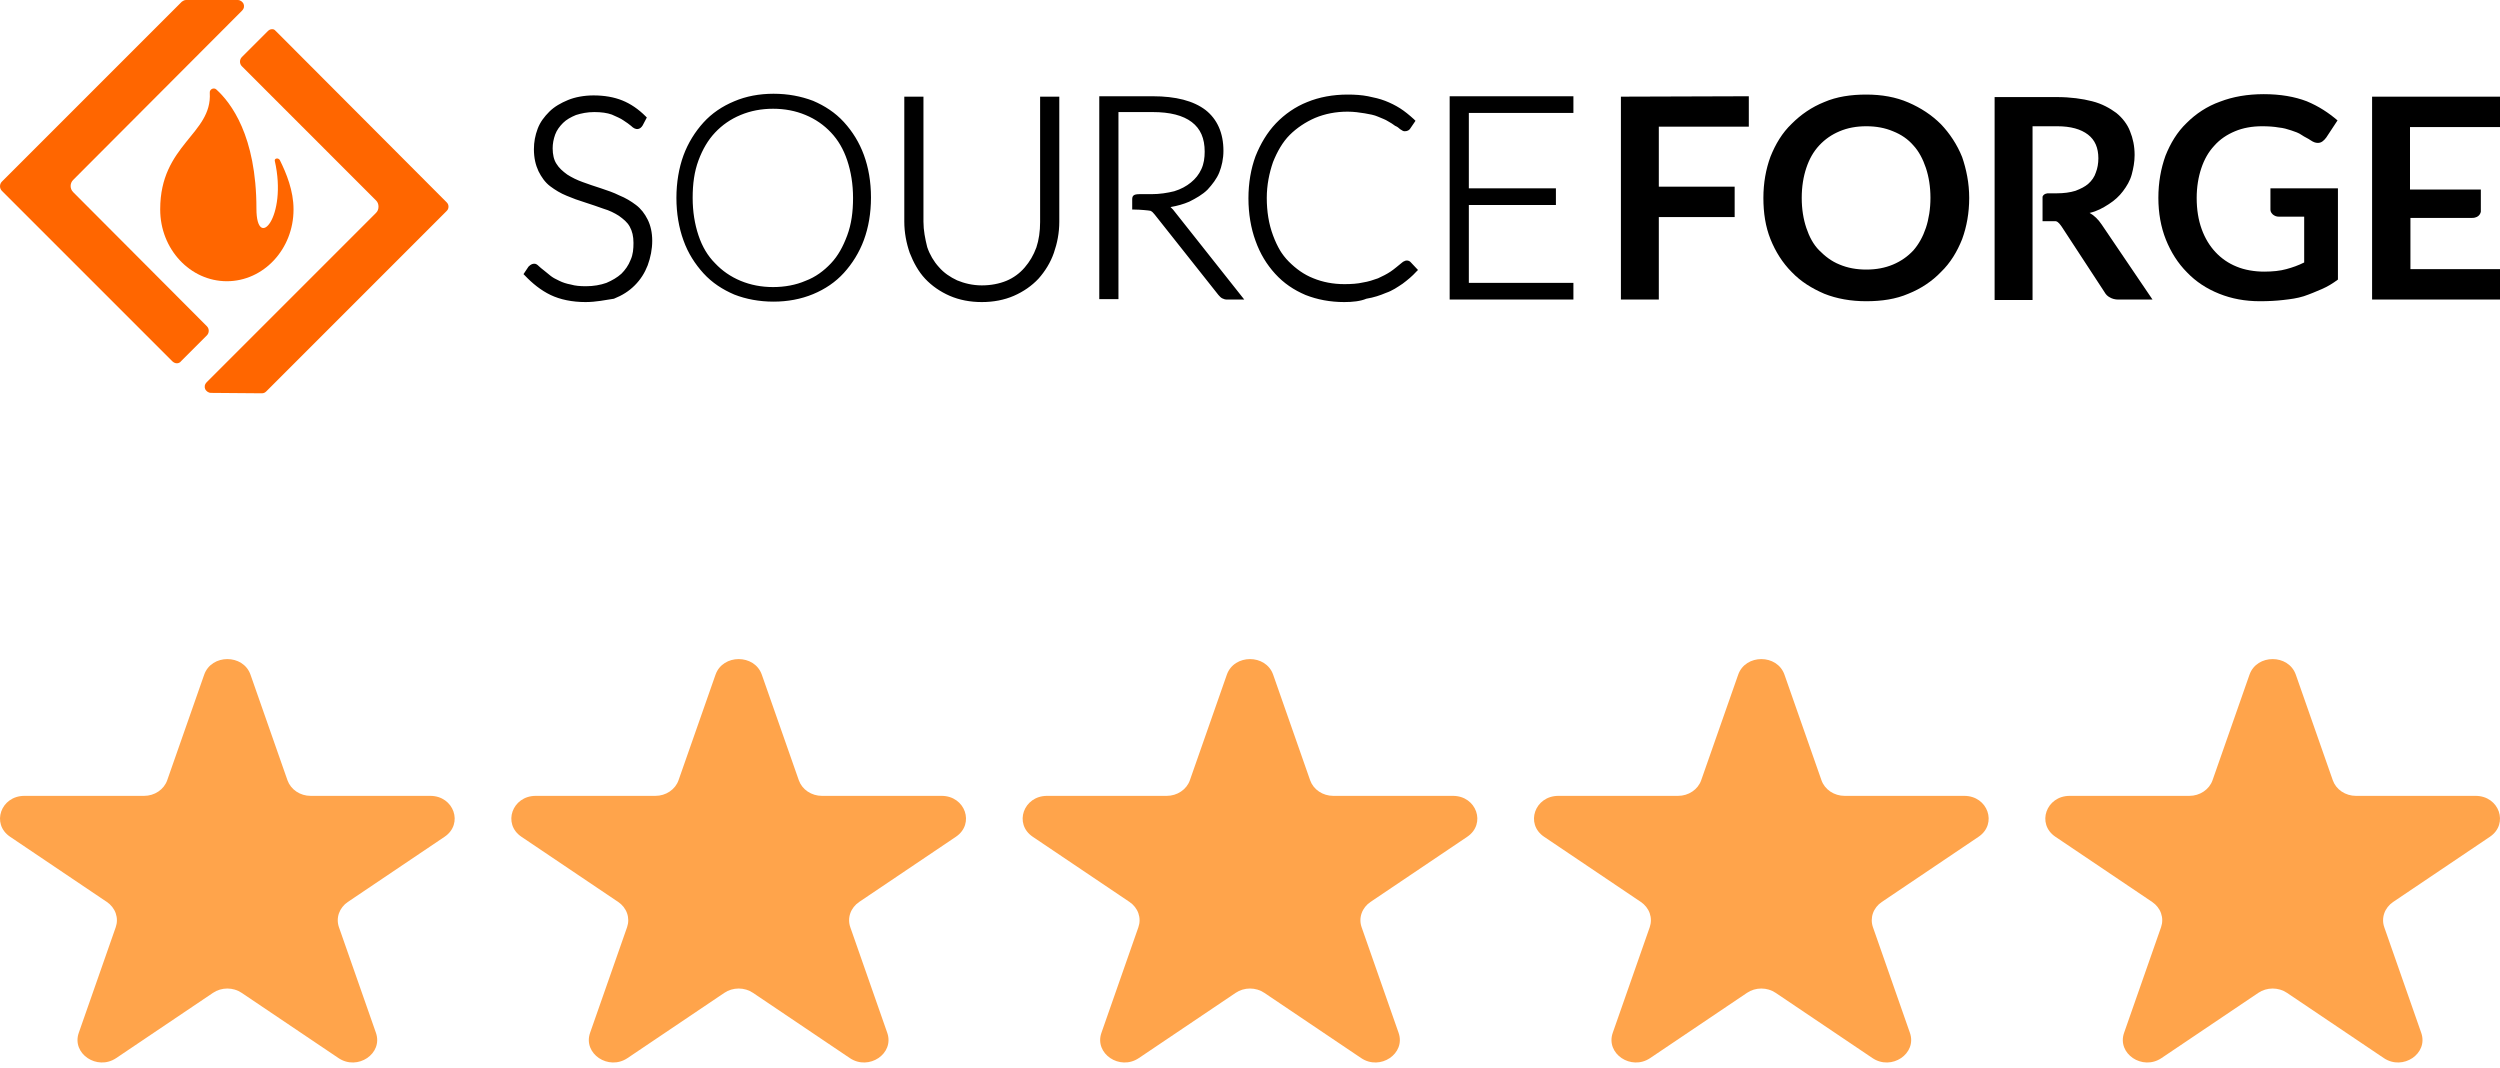
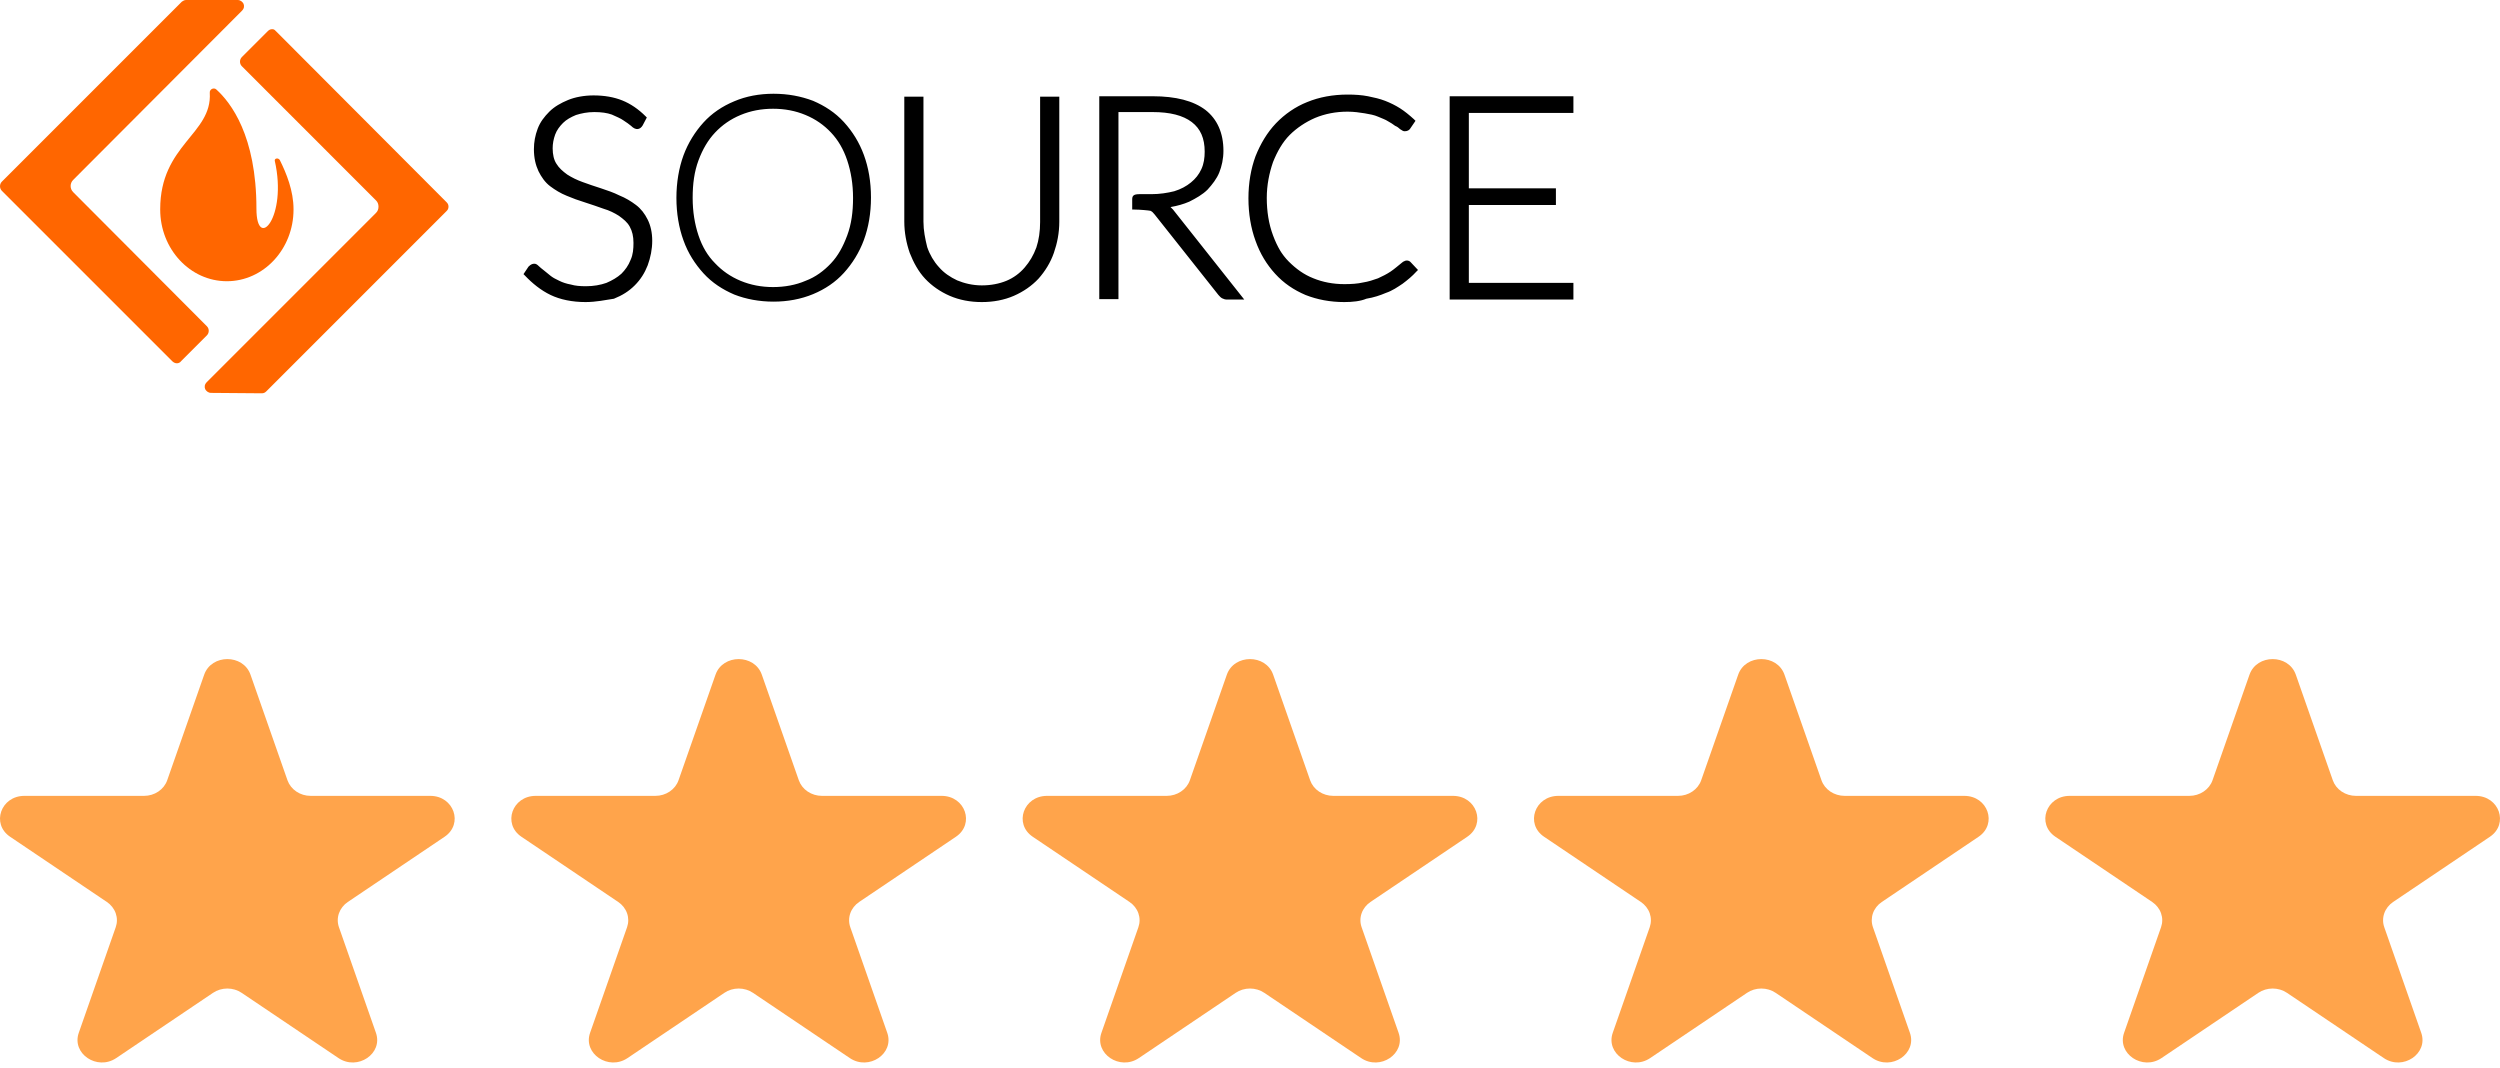
<svg xmlns="http://www.w3.org/2000/svg" width="110" height="47" viewBox="0 0 110 47" fill="none">
  <path d="M8.984 29.686C9.306 28.771 10.702 28.771 11.022 29.686L12.649 34.332C12.72 34.531 12.856 34.705 13.039 34.828C13.221 34.951 13.441 35.018 13.667 35.018H18.933C19.971 35.018 20.402 36.25 19.563 36.817L15.303 39.687C15.12 39.811 14.984 39.985 14.914 40.184C14.844 40.384 14.844 40.599 14.914 40.798L16.541 45.444C16.862 46.36 15.732 47.122 14.893 46.555L10.633 43.685C10.45 43.561 10.23 43.495 10.003 43.495C9.777 43.495 9.556 43.561 9.373 43.685L5.114 46.555C4.275 47.122 3.144 46.359 3.466 45.444L5.092 40.798C5.162 40.599 5.162 40.384 5.092 40.184C5.022 39.985 4.886 39.811 4.703 39.687L0.444 36.817C-0.396 36.25 0.036 35.018 1.074 35.018H6.338C6.564 35.018 6.785 34.952 6.968 34.828C7.151 34.705 7.287 34.532 7.357 34.332L8.984 29.686V29.686Z" fill="#FFA44B" />
  <path d="M31.483 29.686C31.804 28.771 33.2 28.771 33.52 29.686L35.148 34.332C35.218 34.531 35.354 34.705 35.537 34.828C35.72 34.951 35.94 35.018 36.166 35.018H41.431C42.47 35.018 42.9 36.25 42.061 36.817L37.802 39.687C37.619 39.811 37.483 39.985 37.413 40.184C37.343 40.384 37.343 40.599 37.413 40.798L39.039 45.444C39.361 46.36 38.23 47.122 37.391 46.555L33.132 43.685C32.949 43.561 32.728 43.495 32.502 43.495C32.275 43.495 32.055 43.561 31.872 43.685L27.612 46.555C26.773 47.122 25.643 46.359 25.964 45.444L27.591 40.798C27.66 40.599 27.661 40.384 27.591 40.184C27.521 39.985 27.385 39.811 27.202 39.687L22.942 36.817C22.102 36.25 22.535 35.018 23.572 35.018H28.837C29.063 35.018 29.283 34.952 29.466 34.828C29.649 34.705 29.785 34.532 29.855 34.332L31.483 29.686V29.686Z" fill="#FFA44B" />
  <path d="M53.981 29.686C54.303 28.771 55.699 28.771 56.019 29.686L57.646 34.332C57.716 34.531 57.852 34.705 58.035 34.828C58.218 34.951 58.438 35.018 58.664 35.018H63.93C64.968 35.018 65.399 36.25 64.56 36.817L60.3 39.687C60.117 39.811 59.981 39.985 59.911 40.184C59.841 40.384 59.841 40.599 59.911 40.798L61.538 45.444C61.859 46.36 60.729 47.122 59.89 46.555L55.63 43.685C55.447 43.561 55.226 43.495 55 43.495C54.774 43.495 54.553 43.561 54.37 43.685L50.11 46.555C49.272 47.122 48.141 46.359 48.463 45.444L50.089 40.798C50.159 40.599 50.159 40.384 50.089 40.184C50.019 39.985 49.883 39.811 49.7 39.687L45.44 36.817C44.6 36.25 45.033 35.018 46.07 35.018H51.335C51.561 35.018 51.781 34.952 51.964 34.828C52.148 34.705 52.284 34.532 52.354 34.332L53.981 29.686V29.686Z" fill="#FFA44B" />
  <path d="M76.48 29.686C76.801 28.771 78.197 28.771 78.517 29.686L80.145 34.332C80.215 34.531 80.351 34.705 80.534 34.828C80.717 34.951 80.937 35.018 81.163 35.018H86.428C87.466 35.018 87.897 36.25 87.058 36.817L82.799 39.687C82.615 39.811 82.479 39.985 82.409 40.184C82.34 40.384 82.34 40.599 82.41 40.798L84.036 45.444C84.357 46.36 83.227 47.122 82.388 46.555L78.129 43.685C77.945 43.561 77.725 43.495 77.499 43.495C77.272 43.495 77.052 43.561 76.869 43.685L72.609 46.555C71.77 47.122 70.64 46.359 70.961 45.444L72.588 40.798C72.657 40.599 72.657 40.384 72.588 40.184C72.518 39.985 72.382 39.811 72.199 39.687L67.939 36.817C67.099 36.25 67.532 35.018 68.569 35.018H73.833C74.059 35.018 74.28 34.952 74.463 34.828C74.646 34.705 74.782 34.532 74.852 34.332L76.48 29.686V29.686Z" fill="#FFA44B" />
  <path d="M98.978 29.686C99.299 28.771 100.695 28.771 101.016 29.686L102.643 34.332C102.713 34.531 102.849 34.705 103.032 34.828C103.215 34.951 103.435 35.018 103.661 35.018H108.927C109.965 35.018 110.396 36.25 109.557 36.817L105.297 39.687C105.114 39.811 104.978 39.985 104.908 40.184C104.838 40.384 104.838 40.599 104.908 40.798L106.534 45.444C106.856 46.36 105.725 47.122 104.887 46.555L100.627 43.685C100.444 43.561 100.223 43.495 99.997 43.495C99.771 43.495 99.55 43.561 99.367 43.685L95.107 46.555C94.268 47.122 93.138 46.359 93.46 45.444L95.086 40.798C95.156 40.599 95.156 40.384 95.086 40.184C95.016 39.985 94.88 39.811 94.697 39.687L90.437 36.817C89.597 36.25 90.03 35.018 91.067 35.018H96.332C96.558 35.018 96.778 34.952 96.961 34.828C97.144 34.705 97.281 34.532 97.351 34.332L98.978 29.686V29.686Z" fill="#FFA44B" />
  <path d="M11.283 9.184C11.283 5.958 10.147 4.51 9.523 3.941C9.413 3.831 9.212 3.923 9.23 4.088C9.34 5.903 7.049 6.361 7.049 9.203V9.221C7.049 10.962 8.368 12.374 9.982 12.374C11.595 12.374 12.915 10.962 12.915 9.221V9.203C12.915 8.396 12.603 7.626 12.31 7.039C12.236 6.929 12.072 6.966 12.09 7.076C12.658 9.569 11.283 11.072 11.283 9.184ZM7.782 15.985C7.709 15.985 7.635 15.949 7.58 15.894L0.082 8.396C-0.027 8.286 -0.027 8.103 0.082 7.993L8.002 0.073C8.057 0.037 8.112 0 8.185 0H10.458C10.587 0 10.678 0.092 10.715 0.165C10.752 0.257 10.752 0.367 10.642 0.477L3.217 7.919C3.071 8.066 3.071 8.304 3.217 8.451L9.102 14.354C9.212 14.464 9.212 14.647 9.102 14.757L7.965 15.894C7.929 15.949 7.855 15.985 7.782 15.985ZM9.285 17.287C9.157 17.287 9.065 17.195 9.028 17.122C8.992 17.03 8.992 16.92 9.102 16.81L16.544 9.368C16.618 9.294 16.654 9.203 16.654 9.093C16.654 8.983 16.618 8.891 16.544 8.818L10.642 2.915C10.532 2.805 10.532 2.621 10.642 2.511L11.778 1.375C11.833 1.32 11.888 1.283 11.98 1.283C12.072 1.283 12.108 1.338 12.163 1.393L19.642 8.891C19.698 8.946 19.734 9.001 19.734 9.093C19.734 9.184 19.698 9.239 19.642 9.294L11.723 17.214C11.668 17.269 11.613 17.305 11.521 17.305L9.285 17.287Z" fill="#FF6600" />
  <path d="M28.167 5.408C28.13 5.481 28.075 5.518 28.002 5.518C27.947 5.518 27.892 5.481 27.8 5.408C27.709 5.335 27.599 5.243 27.47 5.151C27.323 5.041 27.159 4.968 26.939 4.895C26.719 4.803 26.444 4.785 26.132 4.785C25.82 4.785 25.545 4.84 25.289 4.913C25.05 5.005 24.849 5.133 24.684 5.28C24.519 5.426 24.39 5.61 24.317 5.811C24.226 6.013 24.189 6.233 24.189 6.453C24.189 6.764 24.262 6.984 24.372 7.186C24.482 7.369 24.665 7.534 24.885 7.681C25.087 7.809 25.325 7.938 25.6 8.011C25.875 8.121 26.132 8.194 26.407 8.286C26.682 8.378 26.939 8.469 27.214 8.598C27.488 8.708 27.709 8.854 27.928 9.001C28.148 9.148 28.295 9.368 28.442 9.606C28.552 9.844 28.625 10.137 28.625 10.504C28.625 10.871 28.552 11.219 28.442 11.531C28.332 11.842 28.13 12.136 27.91 12.374C27.69 12.612 27.378 12.796 27.03 12.942C26.682 13.071 26.297 13.144 25.857 13.144C25.289 13.144 24.775 13.034 24.372 12.832C23.951 12.631 23.602 12.337 23.272 11.989L23.382 11.714C23.437 11.641 23.492 11.622 23.547 11.622C23.584 11.622 23.639 11.641 23.675 11.696C23.73 11.751 23.804 11.806 23.877 11.879C23.969 11.952 24.061 12.026 24.189 12.117C24.317 12.209 24.445 12.282 24.592 12.356C24.739 12.429 24.904 12.484 25.105 12.539C25.307 12.594 25.527 12.612 25.784 12.612C26.132 12.612 26.444 12.557 26.719 12.466C26.994 12.356 27.232 12.209 27.415 12.044C27.599 11.879 27.745 11.641 27.855 11.402C27.965 11.146 28.002 10.889 28.002 10.614C28.002 10.303 27.928 10.064 27.819 9.863C27.709 9.661 27.525 9.496 27.305 9.349C27.104 9.221 26.865 9.093 26.59 9.019C26.315 8.928 26.059 8.836 25.784 8.744C25.509 8.653 25.252 8.561 24.977 8.451C24.702 8.341 24.482 8.213 24.262 8.048C24.061 7.883 23.895 7.681 23.749 7.424C23.639 7.168 23.566 6.874 23.566 6.489C23.566 6.196 23.62 5.921 23.73 5.646C23.84 5.371 24.006 5.133 24.226 4.913C24.445 4.711 24.702 4.546 25.014 4.4C25.325 4.29 25.692 4.216 26.095 4.216C26.554 4.216 26.957 4.29 27.323 4.436C27.672 4.583 28.02 4.803 28.314 5.096L28.167 5.408ZM25.765 13.291C25.179 13.291 24.647 13.181 24.226 12.979C23.804 12.777 23.419 12.466 23.089 12.117L23.034 12.062L23.254 11.732C23.364 11.622 23.437 11.604 23.511 11.604C23.584 11.604 23.639 11.641 23.712 11.714C23.767 11.769 23.84 11.824 23.932 11.897C24.024 11.971 24.116 12.044 24.226 12.136C24.335 12.227 24.464 12.282 24.61 12.356C24.757 12.429 24.922 12.484 25.124 12.521C25.307 12.576 25.527 12.594 25.784 12.594C26.114 12.594 26.425 12.539 26.682 12.447C26.939 12.337 27.159 12.209 27.342 12.044C27.507 11.879 27.654 11.677 27.745 11.439C27.855 11.201 27.873 10.944 27.873 10.687C27.873 10.394 27.819 10.174 27.709 9.973C27.599 9.771 27.433 9.643 27.232 9.496C27.03 9.368 26.81 9.258 26.554 9.184C26.297 9.093 26.04 9.001 25.747 8.909C25.454 8.818 25.197 8.726 24.94 8.616C24.665 8.506 24.427 8.359 24.207 8.194C23.987 8.029 23.822 7.791 23.694 7.534C23.566 7.259 23.492 6.948 23.492 6.563C23.492 6.251 23.547 5.958 23.657 5.665C23.767 5.371 23.951 5.133 24.171 4.913C24.39 4.693 24.684 4.528 24.995 4.4C25.307 4.271 25.71 4.198 26.114 4.198C26.59 4.198 27.012 4.271 27.378 4.418C27.745 4.565 28.093 4.803 28.405 5.115L28.46 5.17L28.277 5.518C28.167 5.701 27.983 5.756 27.764 5.536C27.672 5.463 27.58 5.39 27.433 5.298C27.305 5.206 27.122 5.133 26.92 5.041C26.719 4.968 26.462 4.931 26.15 4.931C25.839 4.931 25.582 4.986 25.344 5.06C25.124 5.151 24.922 5.261 24.775 5.408C24.629 5.555 24.5 5.72 24.427 5.921C24.354 6.123 24.317 6.324 24.317 6.526C24.317 6.801 24.372 7.039 24.482 7.204C24.592 7.388 24.757 7.534 24.959 7.681C25.16 7.809 25.38 7.919 25.637 8.011C25.894 8.103 26.15 8.194 26.444 8.286C26.719 8.378 26.994 8.469 27.25 8.598C27.525 8.708 27.764 8.854 27.983 9.019C28.203 9.184 28.369 9.404 28.497 9.661C28.625 9.918 28.698 10.229 28.698 10.596C28.698 10.962 28.625 11.329 28.497 11.677C28.369 12.007 28.185 12.301 27.928 12.557C27.672 12.814 27.378 12.997 27.012 13.144C26.645 13.199 26.224 13.291 25.765 13.291ZM23.327 12.026C23.62 12.337 23.951 12.594 24.335 12.777C24.739 12.979 25.234 13.089 25.784 13.089C26.205 13.089 26.59 13.016 26.92 12.887C27.25 12.759 27.525 12.576 27.764 12.356C27.983 12.136 28.167 11.842 28.277 11.549C28.387 11.237 28.46 10.907 28.46 10.559C28.46 10.229 28.387 9.936 28.295 9.698C28.185 9.478 28.02 9.276 27.819 9.129C27.617 8.983 27.397 8.836 27.14 8.726C26.884 8.616 26.627 8.524 26.352 8.414C26.077 8.323 25.82 8.231 25.545 8.139C25.27 8.029 25.032 7.919 24.812 7.791C24.592 7.663 24.427 7.479 24.299 7.278C24.171 7.076 24.097 6.801 24.097 6.489C24.097 6.251 24.152 6.013 24.226 5.793C24.299 5.573 24.445 5.371 24.61 5.225C24.775 5.06 24.995 4.913 25.252 4.84C25.509 4.73 25.802 4.711 26.132 4.711C26.462 4.711 26.737 4.748 26.975 4.821C27.195 4.913 27.397 4.986 27.525 5.096C27.672 5.206 27.8 5.28 27.873 5.371C27.983 5.463 28.002 5.463 28.002 5.463C28.02 5.463 28.057 5.463 28.075 5.408L28.185 5.188C27.91 4.931 27.617 4.73 27.287 4.601C26.939 4.473 26.554 4.4 26.114 4.4C25.729 4.4 25.38 4.473 25.069 4.583C24.757 4.693 24.519 4.876 24.317 5.06C24.116 5.261 23.969 5.481 23.84 5.756C23.73 6.013 23.694 6.269 23.694 6.563C23.694 6.911 23.767 7.223 23.877 7.461C23.987 7.699 24.152 7.901 24.354 8.048C24.555 8.194 24.775 8.341 25.032 8.433C25.289 8.543 25.545 8.634 25.82 8.726C26.095 8.818 26.352 8.891 26.627 9.001C26.902 9.111 27.14 9.203 27.36 9.349C27.58 9.478 27.764 9.661 27.873 9.881C28.002 10.101 28.075 10.376 28.075 10.706C28.075 11.017 28.02 11.274 27.928 11.549C27.819 11.824 27.672 12.044 27.47 12.227C27.269 12.411 27.03 12.557 26.737 12.686C26.444 12.796 26.132 12.851 25.784 12.851C25.527 12.851 25.289 12.814 25.069 12.759C24.867 12.704 24.684 12.649 24.537 12.576C24.39 12.502 24.226 12.429 24.116 12.319C24.006 12.227 23.895 12.154 23.804 12.081C23.712 12.007 23.657 11.952 23.602 11.897C23.547 11.842 23.511 11.842 23.511 11.842C23.492 11.842 23.456 11.842 23.419 11.897L23.327 12.026ZM38.194 8.708C38.194 9.386 38.084 9.991 37.883 10.541C37.681 11.091 37.388 11.567 37.021 11.952C36.654 12.337 36.215 12.649 35.701 12.869C35.188 13.089 34.62 13.181 33.996 13.181C33.391 13.181 32.823 13.071 32.31 12.869C31.797 12.649 31.375 12.356 30.99 11.952C30.623 11.567 30.33 11.091 30.128 10.541C29.927 9.991 29.817 9.386 29.817 8.708C29.817 8.029 29.927 7.424 30.128 6.874C30.33 6.324 30.623 5.848 30.99 5.463C31.357 5.078 31.797 4.766 32.31 4.546C32.823 4.326 33.391 4.235 33.996 4.235C34.62 4.235 35.188 4.345 35.701 4.546C36.215 4.766 36.636 5.06 37.021 5.463C37.388 5.848 37.681 6.324 37.883 6.874C38.084 7.424 38.194 8.029 38.194 8.708ZM37.534 8.708C37.534 8.103 37.443 7.553 37.278 7.058C37.113 6.563 36.874 6.159 36.563 5.83C36.251 5.5 35.885 5.243 35.444 5.06C35.005 4.876 34.528 4.785 34.015 4.785C33.501 4.785 33.025 4.876 32.585 5.06C32.145 5.243 31.778 5.5 31.466 5.83C31.155 6.159 30.917 6.563 30.733 7.058C30.55 7.553 30.477 8.084 30.477 8.708C30.477 9.313 30.568 9.863 30.733 10.357C30.898 10.852 31.137 11.256 31.466 11.586C31.778 11.916 32.145 12.172 32.585 12.356C33.025 12.539 33.501 12.631 34.015 12.631C34.528 12.631 35.023 12.539 35.444 12.356C35.885 12.191 36.251 11.916 36.563 11.586C36.874 11.256 37.094 10.852 37.278 10.357C37.461 9.863 37.534 9.331 37.534 8.708ZM34.033 13.272C33.41 13.272 32.823 13.162 32.31 12.961C31.797 12.741 31.338 12.447 30.953 12.026C30.587 11.622 30.275 11.146 30.073 10.577C29.872 10.027 29.762 9.386 29.762 8.708C29.762 8.029 29.872 7.388 30.073 6.838C30.275 6.288 30.587 5.793 30.953 5.39C31.32 4.986 31.778 4.675 32.31 4.455C32.823 4.235 33.41 4.125 34.033 4.125C34.675 4.125 35.243 4.235 35.775 4.436C36.288 4.656 36.746 4.95 37.131 5.371C37.516 5.793 37.809 6.269 38.011 6.819C38.213 7.369 38.323 7.993 38.323 8.689C38.323 9.386 38.213 10.009 38.011 10.559C37.809 11.109 37.498 11.604 37.131 12.007C36.764 12.411 36.306 12.722 35.775 12.942C35.243 13.162 34.656 13.272 34.033 13.272ZM34.033 4.345C33.446 4.345 32.896 4.455 32.383 4.656C31.888 4.858 31.448 5.17 31.1 5.536C30.752 5.903 30.458 6.379 30.275 6.911C30.073 7.443 29.963 8.048 29.963 8.708C29.963 9.368 30.073 9.973 30.275 10.504C30.477 11.036 30.752 11.494 31.1 11.879C31.448 12.246 31.888 12.557 32.383 12.759C32.878 12.961 33.428 13.071 34.033 13.071C34.638 13.071 35.188 12.961 35.683 12.759C36.178 12.557 36.618 12.246 36.966 11.879C37.314 11.512 37.608 11.036 37.791 10.523C37.993 9.991 38.103 9.386 38.103 8.726C38.103 8.066 37.993 7.461 37.791 6.929C37.589 6.398 37.314 5.939 36.966 5.555C36.618 5.188 36.178 4.876 35.683 4.675C35.188 4.436 34.638 4.345 34.033 4.345ZM43.199 12.631C43.62 12.631 43.987 12.557 44.336 12.411C44.665 12.264 44.94 12.062 45.179 11.806C45.417 11.549 45.582 11.237 45.692 10.889C45.802 10.541 45.875 10.156 45.875 9.753V4.345H46.499V9.753C46.499 10.248 46.407 10.687 46.26 11.109C46.114 11.531 45.894 11.879 45.6 12.209C45.307 12.521 44.959 12.759 44.555 12.942C44.152 13.107 43.675 13.217 43.181 13.217C42.667 13.217 42.209 13.126 41.806 12.942C41.402 12.759 41.054 12.521 40.761 12.209C40.468 11.897 40.248 11.531 40.101 11.109C39.954 10.687 39.862 10.229 39.862 9.753V4.345H40.504V9.734C40.504 10.137 40.577 10.523 40.687 10.871C40.797 11.219 40.999 11.531 41.201 11.787C41.439 12.044 41.714 12.246 42.044 12.392C42.392 12.557 42.777 12.631 43.199 12.631ZM43.199 13.291C42.686 13.291 42.209 13.199 41.787 13.016C41.366 12.832 40.999 12.576 40.706 12.264C40.413 11.952 40.193 11.549 40.028 11.127C39.881 10.706 39.789 10.229 39.789 9.753V4.253H40.632V9.753C40.632 10.137 40.706 10.504 40.797 10.871C40.907 11.201 41.091 11.512 41.311 11.751C41.531 12.007 41.806 12.191 42.117 12.337C42.429 12.466 42.796 12.557 43.199 12.557C43.602 12.557 43.969 12.484 44.281 12.356C44.592 12.227 44.867 12.026 45.087 11.769C45.307 11.512 45.472 11.237 45.6 10.889C45.71 10.559 45.765 10.174 45.765 9.771V4.253H46.609V9.753C46.609 10.248 46.517 10.706 46.37 11.127C46.224 11.549 45.985 11.934 45.692 12.264C45.399 12.576 45.032 12.832 44.61 13.016C44.189 13.199 43.712 13.291 43.199 13.291ZM39.972 4.436V9.734C39.972 10.211 40.046 10.651 40.193 11.054C40.339 11.457 40.541 11.806 40.834 12.117C41.109 12.429 41.439 12.649 41.842 12.832C42.227 12.997 42.686 13.089 43.199 13.089C43.694 13.089 44.134 12.997 44.555 12.832C44.94 12.667 45.289 12.429 45.564 12.117C45.839 11.806 46.059 11.457 46.205 11.054C46.352 10.651 46.425 10.211 46.425 9.734V4.436H46.004V9.734C46.004 10.156 45.93 10.541 45.82 10.907C45.71 11.274 45.509 11.604 45.27 11.861C45.032 12.136 44.739 12.356 44.391 12.502C44.042 12.649 43.657 12.741 43.236 12.741C42.796 12.741 42.411 12.649 42.081 12.502C41.751 12.356 41.439 12.136 41.201 11.861C40.962 11.586 40.779 11.274 40.669 10.907C40.559 10.559 40.486 10.156 40.486 9.734V4.436H39.972ZM50.128 8.653C50.293 8.653 50.275 8.653 50.275 8.653H50.642C51.027 8.653 51.375 8.598 51.687 8.524C51.998 8.414 52.255 8.304 52.456 8.121C52.676 7.956 52.823 7.736 52.951 7.498C53.061 7.259 53.116 6.984 53.116 6.673C53.116 6.05 52.915 5.591 52.511 5.298C52.108 4.986 51.522 4.84 50.733 4.84H49.138V8.671V9.148V13.107H48.497V4.363H50.715C51.723 4.363 52.475 4.565 52.97 4.95C53.483 5.335 53.703 5.903 53.703 6.673C53.703 7.003 53.648 7.314 53.538 7.589C53.428 7.864 53.245 8.103 53.025 8.323C52.805 8.524 52.548 8.708 52.255 8.836C51.943 8.964 51.595 9.056 51.228 9.111C51.338 9.184 51.411 9.258 51.503 9.368L54.51 13.144H53.96C53.886 13.144 53.85 13.126 53.795 13.107C53.74 13.089 53.685 13.034 53.666 12.997L50.88 9.386C50.807 9.294 50.733 9.239 50.66 9.203C50.568 9.166 50.092 9.148 49.927 9.148C49.927 8.708 49.982 8.653 50.128 8.653ZM54.748 13.181H53.996C53.905 13.181 53.85 13.162 53.776 13.126C53.703 13.089 53.666 13.034 53.611 12.979L50.807 9.441C50.733 9.349 50.697 9.313 50.623 9.276C50.55 9.258 50.147 9.221 49.927 9.221H49.817V8.781C49.817 8.634 49.853 8.543 50.128 8.543C50.275 8.543 50.293 8.543 50.293 8.543H50.66C51.027 8.543 51.375 8.488 51.668 8.414C51.962 8.323 52.2 8.194 52.401 8.029C52.603 7.864 52.75 7.681 52.86 7.443C52.97 7.204 53.006 6.948 53.006 6.673C53.006 6.086 52.823 5.665 52.438 5.371C52.053 5.078 51.485 4.931 50.715 4.931H49.212V13.162H48.368V4.235H50.715C51.742 4.235 52.511 4.436 53.043 4.84C53.556 5.243 53.831 5.848 53.831 6.636C53.831 6.984 53.758 7.314 53.648 7.589C53.538 7.864 53.336 8.121 53.135 8.341C52.915 8.561 52.621 8.726 52.328 8.873C52.072 8.983 51.815 9.056 51.503 9.111C51.54 9.148 51.577 9.184 51.613 9.221L54.748 13.181ZM50.018 9.019C50.202 9.019 50.587 9.038 50.697 9.093C50.807 9.148 50.88 9.203 50.972 9.313L53.776 12.851C53.813 12.906 53.85 12.942 53.886 12.961C53.923 12.979 53.96 12.997 53.996 12.997H54.326L51.43 9.386C51.356 9.276 51.283 9.221 51.192 9.166L50.935 9.019L51.247 8.983C51.613 8.946 51.962 8.873 52.236 8.726C52.53 8.598 52.768 8.433 52.988 8.231C53.19 8.029 53.355 7.809 53.465 7.534C53.575 7.259 53.63 6.984 53.63 6.654C53.63 5.921 53.391 5.39 52.915 5.023C52.438 4.656 51.705 4.473 50.733 4.473H48.607V12.979H49.028V4.73H50.733C51.522 4.73 52.145 4.876 52.566 5.206C53.006 5.518 53.226 6.013 53.226 6.673C53.226 6.984 53.153 7.278 53.061 7.534C52.951 7.791 52.768 8.011 52.548 8.194C52.328 8.378 52.053 8.506 51.742 8.616C51.43 8.726 51.063 8.763 50.66 8.763H50.293C50.275 8.763 50.257 8.763 50.147 8.763C50.092 8.763 50.037 8.763 50.018 9.019ZM61.934 11.604C61.971 11.604 62.026 11.622 62.044 11.659L62.301 11.934C62.117 12.117 61.934 12.301 61.714 12.447C61.494 12.594 61.256 12.741 60.999 12.832C60.742 12.942 60.468 13.016 60.174 13.089C59.862 13.162 59.532 13.181 59.184 13.181C58.579 13.181 58.029 13.071 57.516 12.869C57.003 12.649 56.581 12.356 56.215 11.952C55.866 11.567 55.573 11.091 55.371 10.541C55.17 9.991 55.06 9.386 55.06 8.708C55.06 8.048 55.17 7.443 55.371 6.893C55.573 6.343 55.885 5.885 56.251 5.481C56.618 5.096 57.076 4.785 57.608 4.565C58.121 4.345 58.726 4.253 59.349 4.253C59.661 4.253 59.954 4.271 60.229 4.326C60.504 4.381 60.742 4.436 60.962 4.528C61.201 4.62 61.402 4.73 61.604 4.858C61.806 4.986 62.007 5.151 62.191 5.316L62.007 5.591C61.971 5.646 61.916 5.665 61.861 5.665C61.824 5.665 61.769 5.646 61.732 5.591C61.696 5.536 61.604 5.481 61.512 5.426C61.421 5.353 61.311 5.298 61.201 5.225C61.091 5.133 60.926 5.078 60.742 5.023C60.577 4.95 60.376 4.913 60.138 4.858C59.917 4.803 59.642 4.785 59.367 4.785C58.836 4.785 58.341 4.876 57.901 5.06C57.461 5.243 57.076 5.5 56.764 5.848C56.453 6.178 56.196 6.599 56.013 7.076C55.83 7.553 55.738 8.103 55.738 8.708C55.738 9.331 55.83 9.863 56.013 10.357C56.196 10.852 56.434 11.256 56.746 11.586C57.058 11.916 57.443 12.172 57.864 12.356C58.286 12.539 58.763 12.631 59.239 12.631C59.551 12.631 59.826 12.612 60.083 12.557C60.339 12.521 60.559 12.447 60.761 12.374C60.962 12.282 61.164 12.191 61.329 12.062C61.512 11.952 61.677 11.806 61.842 11.641C61.861 11.622 61.879 11.604 61.897 11.604C61.879 11.622 61.916 11.604 61.934 11.604ZM59.148 13.291C58.524 13.291 57.956 13.181 57.443 12.979C56.929 12.759 56.489 12.466 56.105 12.044C55.738 11.641 55.444 11.164 55.243 10.596C55.041 10.046 54.931 9.404 54.931 8.726C54.931 8.048 55.041 7.424 55.243 6.874C55.463 6.324 55.756 5.83 56.141 5.426C56.526 5.023 57.003 4.693 57.516 4.491C58.048 4.271 58.653 4.161 59.294 4.161C59.606 4.161 59.917 4.18 60.193 4.235C60.468 4.29 60.706 4.345 60.944 4.436C61.182 4.528 61.402 4.638 61.604 4.766C61.806 4.895 62.007 5.06 62.209 5.243L62.282 5.316L62.044 5.665C62.007 5.72 61.934 5.775 61.806 5.775C61.732 5.775 61.696 5.738 61.604 5.683C61.549 5.628 61.476 5.573 61.384 5.536C61.292 5.463 61.201 5.408 61.072 5.335C60.962 5.261 60.797 5.206 60.632 5.133C60.468 5.06 60.266 5.023 60.046 4.986C59.826 4.95 59.569 4.913 59.294 4.913C58.781 4.913 58.304 5.005 57.864 5.188C57.443 5.371 57.058 5.628 56.746 5.939C56.434 6.251 56.196 6.673 56.013 7.131C55.848 7.608 55.738 8.139 55.738 8.708C55.738 9.313 55.83 9.844 55.995 10.321C56.16 10.797 56.398 11.201 56.709 11.512C57.021 11.824 57.369 12.081 57.791 12.246C58.194 12.411 58.653 12.502 59.148 12.502C59.459 12.502 59.734 12.484 59.972 12.429C60.211 12.392 60.431 12.319 60.632 12.246C60.834 12.154 61.017 12.062 61.182 11.952C61.347 11.842 61.512 11.696 61.696 11.549C61.732 11.512 61.751 11.512 61.787 11.494C61.879 11.439 62.007 11.457 62.081 11.549L62.392 11.879L62.319 11.952C62.136 12.154 61.934 12.319 61.714 12.484C61.494 12.631 61.256 12.796 60.981 12.887C60.724 12.997 60.449 13.089 60.119 13.144C59.862 13.254 59.514 13.291 59.148 13.291ZM59.331 4.345C58.708 4.345 58.139 4.455 57.626 4.656C57.113 4.858 56.673 5.17 56.306 5.555C55.94 5.939 55.646 6.398 55.444 6.929C55.243 7.461 55.133 8.066 55.133 8.708C55.133 9.349 55.243 9.973 55.444 10.504C55.646 11.036 55.921 11.494 56.27 11.879C56.618 12.246 57.039 12.557 57.534 12.759C58.029 12.961 58.561 13.071 59.148 13.071C59.496 13.071 59.826 13.034 60.119 12.979C60.413 12.924 60.687 12.851 60.926 12.722C61.182 12.612 61.402 12.484 61.604 12.337C61.787 12.209 61.952 12.044 62.117 11.897L61.934 11.696C61.916 11.677 61.897 11.677 61.879 11.696C61.861 11.696 61.842 11.714 61.824 11.732C61.659 11.879 61.476 12.044 61.292 12.154C61.109 12.264 60.907 12.392 60.706 12.466C60.486 12.557 60.248 12.612 60.009 12.649C59.752 12.686 59.477 12.722 59.148 12.722C58.634 12.722 58.158 12.612 57.718 12.447C57.278 12.264 56.893 11.989 56.581 11.659C56.27 11.329 56.013 10.889 55.83 10.394C55.646 9.899 55.554 9.331 55.554 8.708C55.554 8.103 55.646 7.553 55.83 7.039C56.013 6.544 56.27 6.104 56.599 5.775C56.929 5.426 57.333 5.151 57.773 4.968C58.213 4.785 58.726 4.675 59.276 4.675C59.569 4.675 59.826 4.693 60.064 4.748C60.303 4.803 60.504 4.858 60.687 4.913C60.871 4.986 61.017 5.041 61.164 5.133C61.292 5.225 61.402 5.28 61.476 5.353C61.567 5.426 61.641 5.463 61.696 5.518C61.751 5.573 61.787 5.573 61.787 5.573C61.842 5.573 61.861 5.555 61.861 5.536L61.989 5.335C61.824 5.188 61.659 5.06 61.476 4.95C61.274 4.821 61.072 4.711 60.852 4.638C60.632 4.546 60.376 4.491 60.119 4.436C59.917 4.381 59.642 4.345 59.331 4.345ZM69.12 4.345V4.858H64.519V8.396H68.35V8.909H64.519V12.539H69.12V13.052H63.877V4.326H69.12V4.345ZM69.23 13.181H63.785V4.235H69.23V4.968H64.629V8.286H68.46V9.019H64.629V12.447H69.23V13.181ZM63.987 12.979H69.028V12.667H64.427V8.818H68.258V8.506H64.427V4.766H69.028V4.455H63.987V12.979Z" fill="black" />
-   <path d="M76.948 4.235V5.573H72.988V8.213H76.325V9.551H72.988V13.181H71.32V4.253L76.948 4.235ZM86.645 8.708C86.645 9.368 86.535 9.973 86.334 10.523C86.114 11.072 85.82 11.567 85.399 11.971C85.014 12.374 84.519 12.704 83.969 12.924C83.419 13.162 82.796 13.254 82.117 13.254C81.439 13.254 80.816 13.144 80.266 12.924C79.716 12.686 79.239 12.392 78.836 11.971C78.433 11.567 78.121 11.072 77.901 10.523C77.681 9.973 77.589 9.368 77.589 8.708C77.589 8.048 77.699 7.443 77.901 6.893C78.121 6.343 78.414 5.848 78.836 5.445C79.239 5.041 79.716 4.711 80.266 4.491C80.816 4.253 81.439 4.161 82.117 4.161C82.796 4.161 83.419 4.271 83.969 4.51C84.519 4.748 84.995 5.06 85.399 5.463C85.784 5.866 86.114 6.361 86.334 6.911C86.517 7.443 86.645 8.048 86.645 8.708ZM84.94 8.708C84.94 8.213 84.867 7.773 84.739 7.388C84.61 7.003 84.427 6.654 84.189 6.398C83.951 6.123 83.657 5.921 83.291 5.775C82.942 5.628 82.557 5.555 82.117 5.555C81.677 5.555 81.292 5.628 80.944 5.775C80.596 5.921 80.302 6.123 80.046 6.398C79.789 6.673 79.606 7.003 79.478 7.388C79.349 7.773 79.276 8.213 79.276 8.708C79.276 9.203 79.349 9.643 79.478 10.027C79.606 10.412 79.789 10.761 80.046 11.017C80.302 11.274 80.577 11.494 80.944 11.641C81.292 11.787 81.677 11.861 82.117 11.861C82.557 11.861 82.942 11.787 83.291 11.641C83.639 11.494 83.932 11.292 84.189 11.017C84.427 10.742 84.61 10.412 84.739 10.027C84.867 9.643 84.94 9.184 84.94 8.708ZM90.11 8.506H90.495C90.807 8.506 91.082 8.469 91.32 8.396C91.558 8.304 91.742 8.213 91.888 8.084C92.035 7.956 92.163 7.773 92.218 7.589C92.291 7.406 92.328 7.186 92.328 6.966C92.328 6.508 92.181 6.159 91.87 5.921C91.558 5.683 91.118 5.555 90.513 5.555H89.432V8.524V9.716V13.199H87.763V4.271H90.495C91.1 4.271 91.632 4.345 92.053 4.455C92.493 4.565 92.841 4.766 93.116 4.968C93.391 5.188 93.611 5.481 93.721 5.775C93.85 6.086 93.923 6.434 93.923 6.819C93.923 7.131 93.868 7.406 93.795 7.681C93.721 7.956 93.575 8.194 93.41 8.414C93.245 8.634 93.043 8.818 92.786 8.983C92.53 9.148 92.273 9.294 91.943 9.368C92.145 9.478 92.328 9.661 92.475 9.881L94.711 13.181H93.208C93.061 13.181 92.933 13.144 92.841 13.089C92.731 13.034 92.658 12.961 92.585 12.832L90.715 9.973C90.66 9.899 90.568 9.753 90.458 9.734C90.257 9.734 90.055 9.734 89.872 9.734C89.872 9.734 89.872 8.726 89.872 8.653C89.927 8.506 90.11 8.506 90.11 8.506ZM99.624 11.952C99.991 11.952 100.339 11.916 100.596 11.842C100.871 11.769 101.127 11.677 101.384 11.549V9.533H100.266C100.156 9.533 100.082 9.496 100.009 9.441C99.936 9.368 99.899 9.313 99.899 9.221V8.286H102.869V12.301C102.649 12.466 102.411 12.612 102.154 12.722C101.897 12.832 101.641 12.942 101.366 13.034C101.072 13.126 100.797 13.162 100.467 13.199C100.156 13.236 99.808 13.254 99.441 13.254C98.781 13.254 98.194 13.144 97.644 12.924C97.094 12.704 96.618 12.392 96.233 11.989C95.829 11.586 95.518 11.091 95.298 10.541C95.078 9.991 94.968 9.368 94.968 8.708C94.968 8.029 95.078 7.424 95.28 6.856C95.499 6.306 95.793 5.811 96.215 5.408C96.618 5.005 97.113 4.675 97.681 4.473C98.249 4.253 98.891 4.143 99.606 4.143C100.339 4.143 100.962 4.253 101.494 4.455C102.026 4.675 102.466 4.968 102.851 5.298L102.356 6.05C102.246 6.196 102.136 6.288 101.989 6.288C101.879 6.288 101.787 6.251 101.677 6.178C101.549 6.086 101.402 6.031 101.274 5.94C101.146 5.848 100.981 5.793 100.816 5.738C100.651 5.683 100.467 5.628 100.266 5.61C100.064 5.573 99.808 5.555 99.532 5.555C99.093 5.555 98.689 5.628 98.341 5.775C97.993 5.921 97.681 6.123 97.424 6.416C97.168 6.691 96.984 7.021 96.856 7.406C96.728 7.791 96.654 8.231 96.654 8.708C96.654 9.221 96.728 9.679 96.874 10.082C97.021 10.486 97.223 10.816 97.479 11.091C97.736 11.366 98.048 11.586 98.414 11.732C98.763 11.879 99.203 11.952 99.624 11.952ZM108.772 9.588H106.059V11.842H110V13.181H104.372V4.253H110V5.591H106.04V8.341H109.157V9.313C109.157 9.294 109.138 9.588 108.772 9.588Z" fill="black" />
</svg>